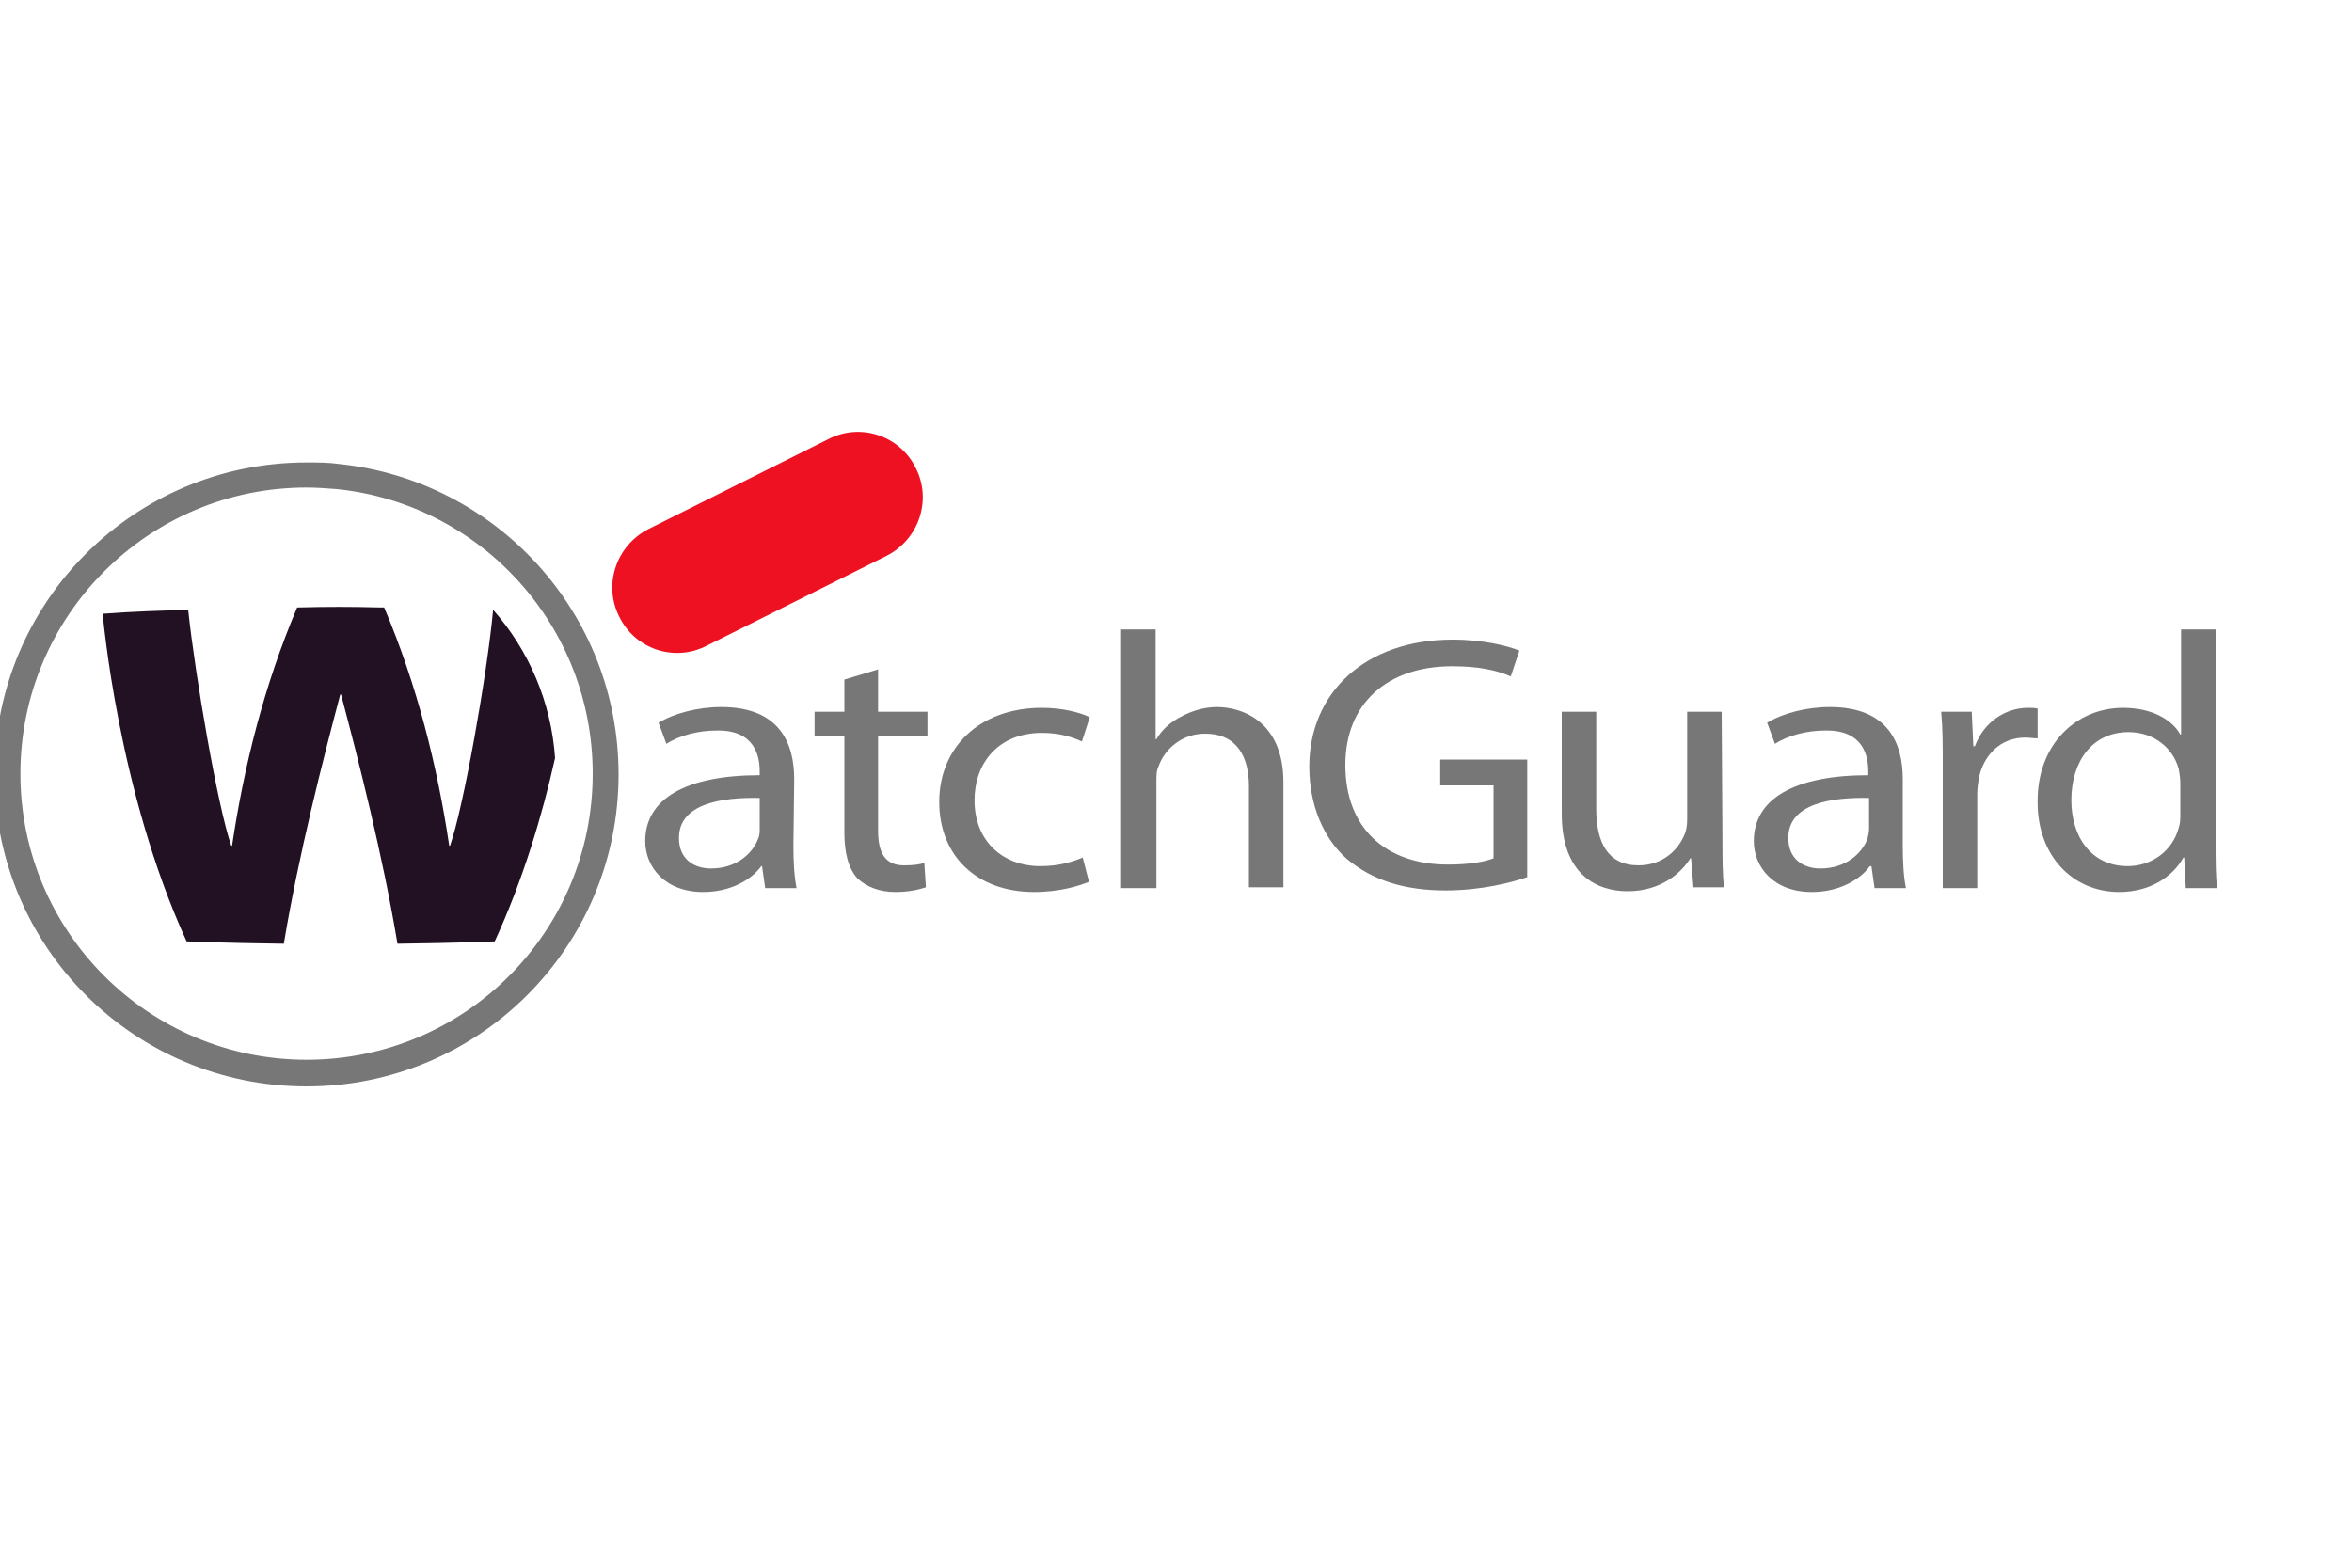
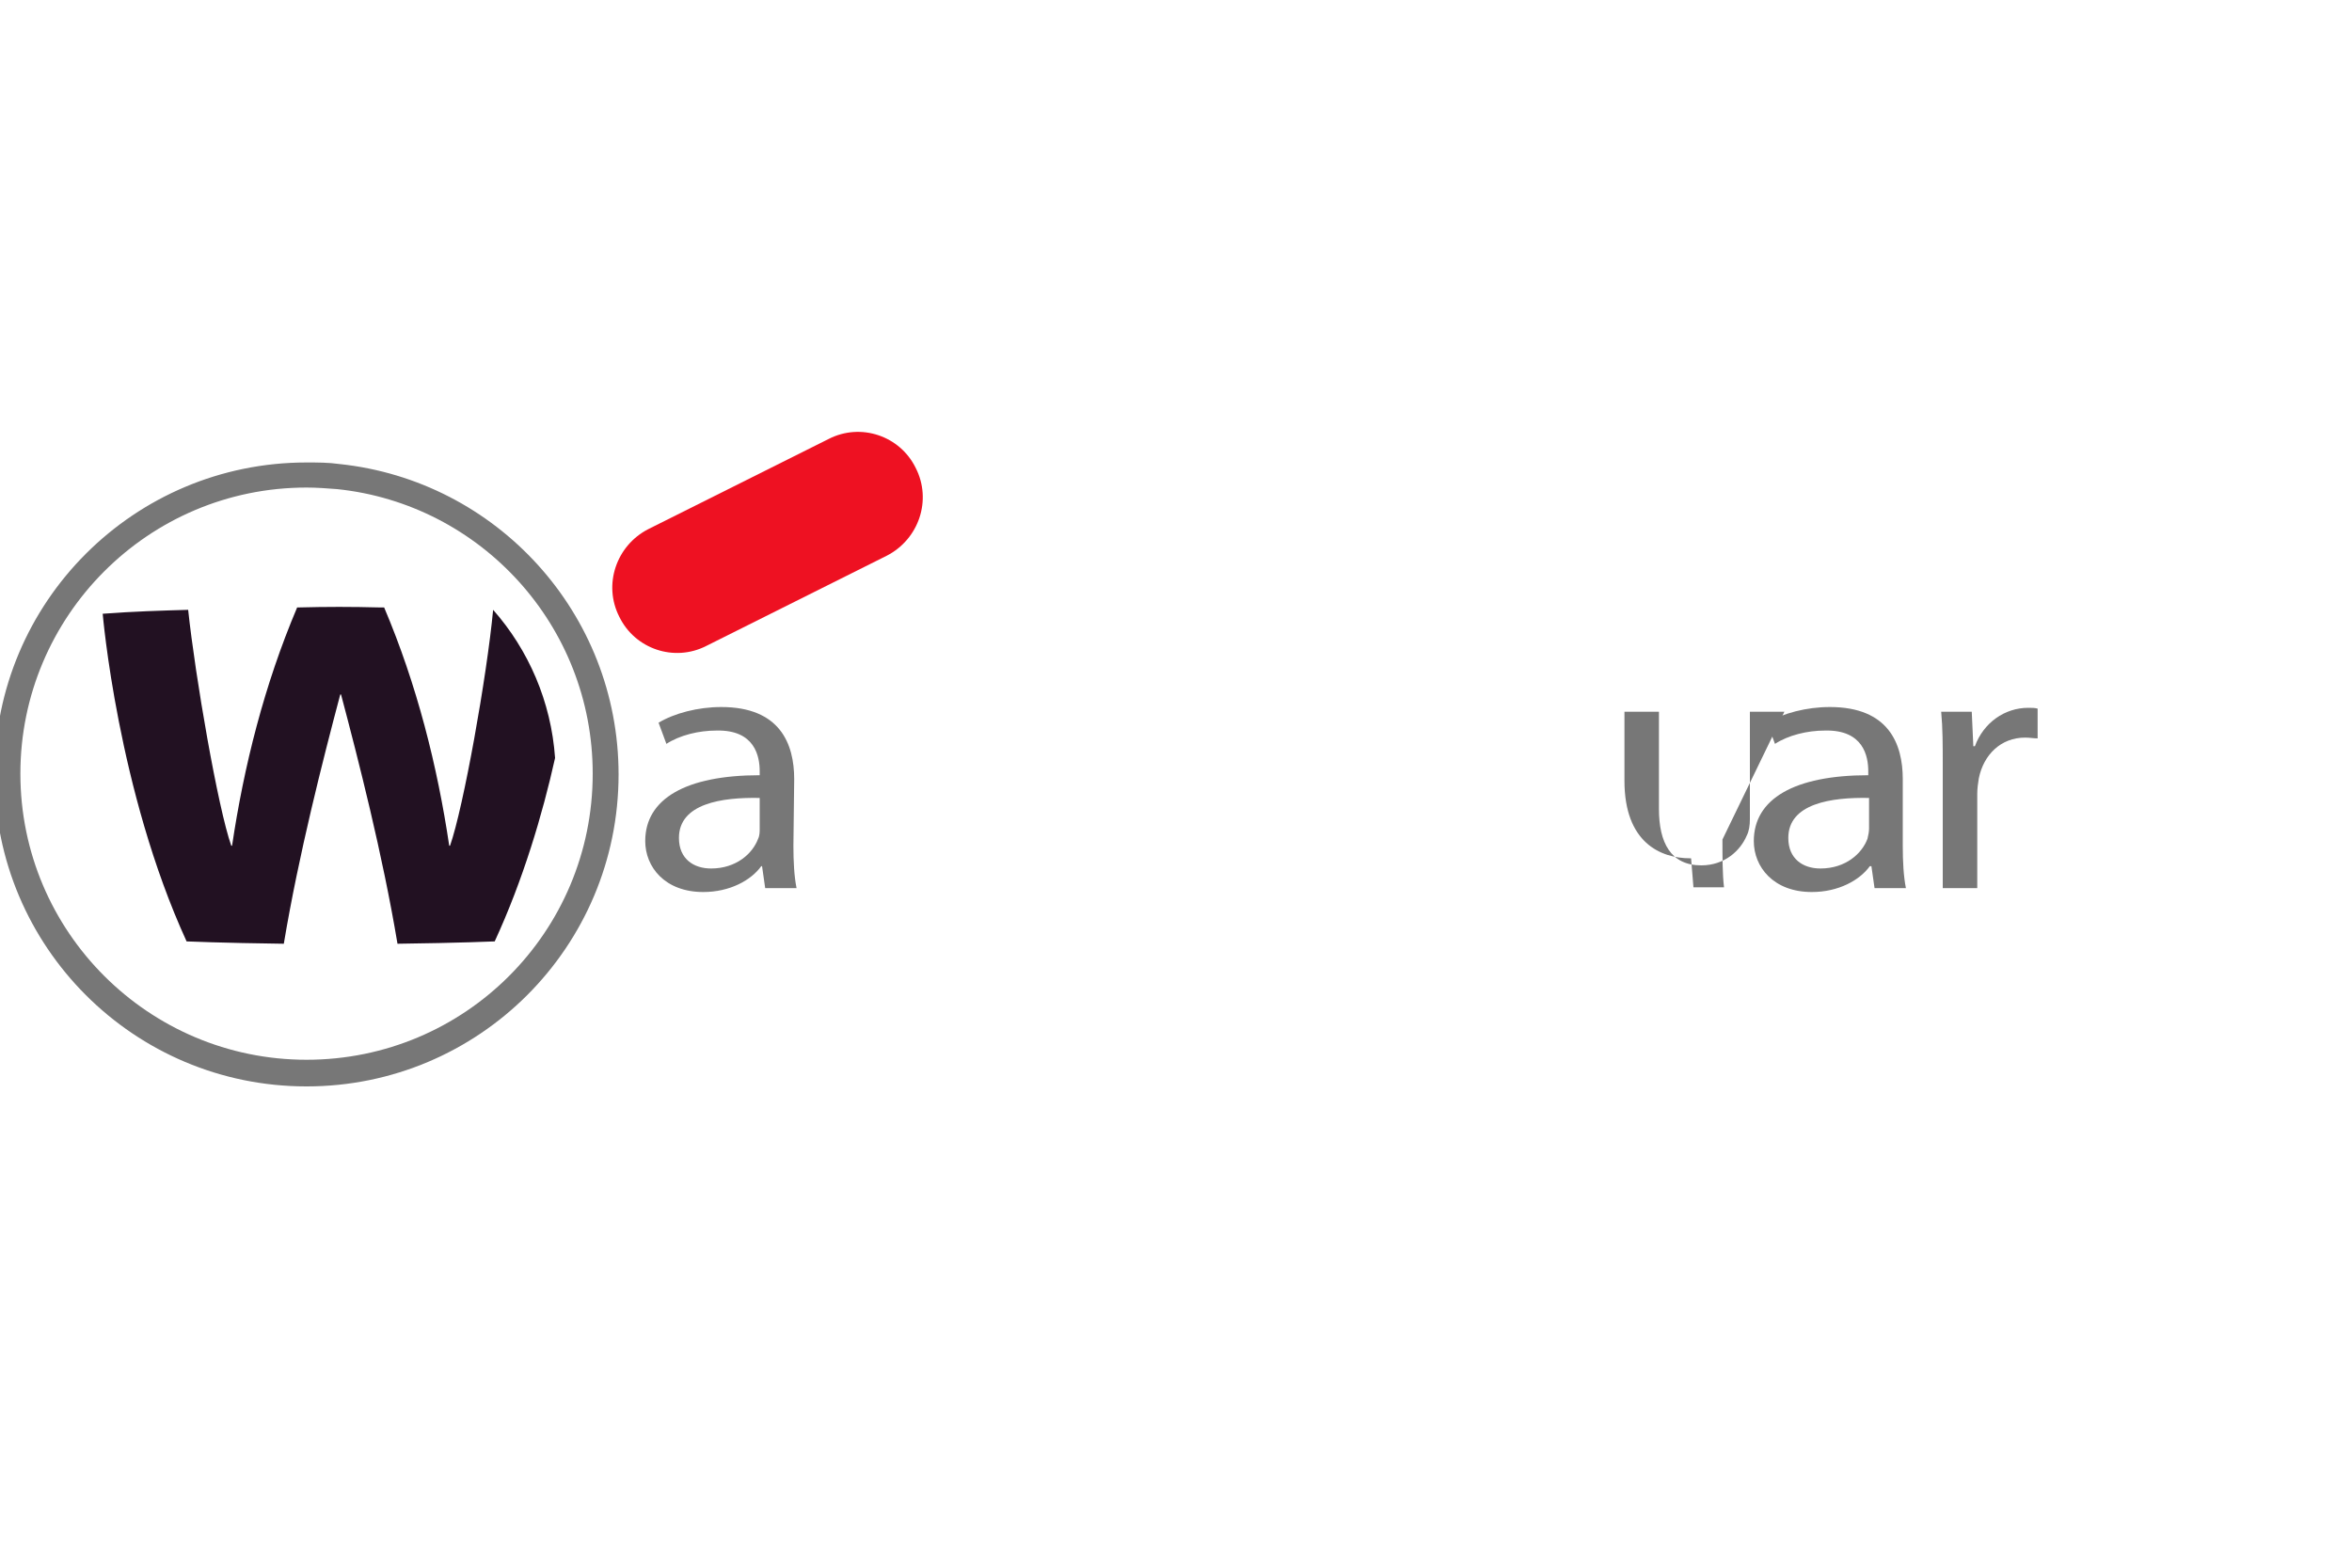
<svg xmlns="http://www.w3.org/2000/svg" viewBox="0 0 300 200" enable-background="new 0 0 300 200">
  <path id="path4192" fill="#777777" d="M96.9,101.8c-4.8-0.1-10.3,0.7-10.3,5.1c0,2.7,1.9,3.9,4.1,3.9c3.2,0,5.3-1.9,6-3.8 c0.2-0.4,0.2-0.9,0.2-1.3V101.8z M101.2,107.9c0,2,0.1,3.9,0.4,5.4h-4l-0.4-2.8h-0.1c-1.3,1.8-4,3.3-7.4,3.3c-4.9,0-7.4-3.2-7.4-6.5 c0-5.4,5.2-8.4,14.6-8.4v-0.5c0-1.9-0.6-5.3-5.5-5.2c-2.3,0-4.7,0.6-6.4,1.7l-1-2.7c2-1.2,5-2,8-2c7.5,0,9.3,4.7,9.3,9.2" />
-   <path id="path4194" fill="#777777" d="M112,85.4v5.4h6.3v3.1H112V106c0,2.8,0.9,4.4,3.3,4.4c1.2,0,1.9-0.1,2.6-0.3l0.2,3.1 c-0.9,0.3-2.2,0.6-3.9,0.6c-2.1,0-3.7-0.7-4.8-1.7c-1.2-1.3-1.7-3.3-1.7-5.9V93.9h-3.8v-3.1h3.8v-4.1" />
-   <path id="path4196" fill="#777777" d="M138.9,112.5c-1.2,0.5-3.7,1.3-7,1.3c-7.3,0-12.1-4.6-12.1-11.5c0-6.9,5.1-12,13.1-12 c2.6,0,4.9,0.6,6.1,1.2l-1,3.1c-1.1-0.5-2.7-1.1-5.1-1.1c-5.6,0-8.6,3.9-8.6,8.6c0,5.2,3.6,8.4,8.4,8.4c2.5,0,4.2-0.6,5.4-1.1" />
-   <path id="path4198" fill="#777777" d="M143,80.3h4.4v14h0.1c0.7-1.2,1.8-2.2,3.2-2.9c1.3-0.7,2.9-1.2,4.5-1.2c3.3,0,8.5,1.9,8.5,9.6 v13.4h-4.4v-12.9c0-3.7-1.5-6.7-5.6-6.7c-2.9,0-5.1,1.9-5.9,4.1c-0.3,0.6-0.3,1.2-0.3,2v13.6H143" />
-   <path id="path4200" fill="#777777" d="M194.8,111.9c-2,0.7-5.9,1.7-10.4,1.7c-5.1,0-9.3-1.2-12.7-4.1c-2.9-2.6-4.7-6.8-4.7-11.7 c0-9.3,7-16.2,18.3-16.2c3.9,0,7,0.8,8.5,1.4l-1.1,3.3c-1.8-0.8-4.1-1.3-7.5-1.3c-8.2,0-13.6,4.7-13.6,12.6c0,8,5.1,12.7,13.1,12.7 c2.9,0,4.8-0.4,5.8-0.8v-9.3h-6.8v-3.3h11.1" />
-   <path id="path4202" fill="#777777" d="M219.7,107.1c0,2.3,0,4.4,0.2,6.1H216l-0.3-3.7h-0.1c-1.1,1.8-3.7,4.2-8,4.2 c-3.8,0-8.4-2-8.4-9.9V90.8h4.4v12.4c0,4.3,1.5,7.2,5.4,7.2c3,0,5-1.9,5.8-3.8c0.3-0.6,0.4-1.3,0.4-2.1V90.8h4.4" />
+   <path id="path4202" fill="#777777" d="M219.7,107.1c0,2.3,0,4.4,0.2,6.1H216l-0.3-3.7h-0.1c-3.8,0-8.4-2-8.4-9.9V90.8h4.4v12.4c0,4.3,1.5,7.2,5.4,7.2c3,0,5-1.9,5.8-3.8c0.3-0.6,0.4-1.3,0.4-2.1V90.8h4.4" />
  <path id="path4204" fill="#777777" d="M238.4,101.8c-4.8-0.1-10.3,0.7-10.3,5.1c0,2.7,1.9,3.9,4.1,3.9c3.2,0,5.3-1.9,6-3.8 c0.1-0.4,0.2-0.9,0.2-1.3V101.8z M242.7,107.9c0,2,0.1,3.9,0.4,5.4h-4l-0.4-2.8h-0.2c-1.3,1.8-4,3.3-7.4,3.3c-4.9,0-7.4-3.2-7.4-6.5 c0-5.4,5.2-8.4,14.6-8.4v-0.5c0-1.9-0.6-5.3-5.5-5.2c-2.3,0-4.7,0.6-6.4,1.7l-1-2.7c2-1.2,5-2,8-2c7.5,0,9.3,4.7,9.3,9.2" />
  <path id="path4206" fill="#777777" d="M247.8,97.8c0-2.7,0-4.9-0.2-7h3.9l0.2,4.4h0.2c1.1-3,3.8-4.9,6.8-4.9c0.5,0,0.8,0,1.2,0.1 v3.8c-0.5,0-1-0.1-1.6-0.1c-3.1,0-5.3,2.2-5.9,5.2c-0.1,0.6-0.2,1.3-0.2,2v12h-4.4" />
-   <path id="path4208" fill="#777777" d="M278.1,99.9c0-0.6-0.1-1.2-0.2-1.8c-0.7-2.6-3.1-4.7-6.4-4.7c-4.6,0-7.3,3.7-7.3,8.7 c0,4.6,2.5,8.4,7.2,8.4c3,0,5.7-1.9,6.5-4.9c0.2-0.6,0.2-1.1,0.2-1.8V99.9z M282.6,80.3v27.2c0,2,0,4.3,0.2,5.8h-4l-0.2-3.9h-0.1 c-1.4,2.5-4.3,4.4-8.2,4.4c-5.9,0-10.4-4.6-10.4-11.4c-0.1-7.5,5-12.1,10.9-12.1c3.8,0,6.3,1.6,7.3,3.4h0.1V80.3" />
  <path id="path4214" fill="#221122" d="M62.9,77.8c4.5,5.1,7.4,11.7,7.9,18.9c0,0.1,0,0,0,0c-1.6,7.2-4.1,15.6-7.7,23.4 c0,0-4.5,0.2-12.4,0.3c-1.9-11.4-5-23.5-7.2-31.8h-0.1c-2.2,8.3-5.3,20.4-7.2,31.8c-7.9-0.1-12.4-0.3-12.4-0.3 c-8.8-19.2-10.7-41.8-10.7-41.8c4-0.3,7.4-0.4,10.9-0.5c0.9,8.5,3.8,25.3,5.5,30.1h0.1c1.5-10.1,4.1-20.5,8.3-30.4 c4-0.1,6.7-0.1,10.7,0H49c4.2,9.9,6.8,20.3,8.3,30.4h0.1C59.1,103.1,62.1,86.3,62.9,77.8" />
  <path id="path4216" fill="#777777" d="M39.1,135.2c-20.1,0-36.5-16.3-36.5-36.5c0-20.1,16.3-36.5,36.5-36.5c1.3,0,2.6,0.1,3.9,0.2 c18.3,1.9,32.6,17.4,32.6,36.3C75.6,118.9,59.3,135.2,39.1,135.2z M43.3,59.2C41.9,59,40.5,59,39.1,59c-22,0-39.8,17.8-39.8,39.8 c0,22,17.8,39.8,39.8,39.8c22,0,39.8-17.8,39.8-39.8C78.9,78.2,63.3,61.3,43.3,59.2" />
  <path id="path4218" fill="#EE1122" d="M116.8,59.7c2.1,4.1,0.4,9.1-3.7,11.2L90.1,82.4C86,84.5,81,82.8,79,78.7 c-2.1-4.1-0.4-9.1,3.7-11.2L105.7,56C109.8,53.9,114.8,55.6,116.8,59.7" />
</svg>